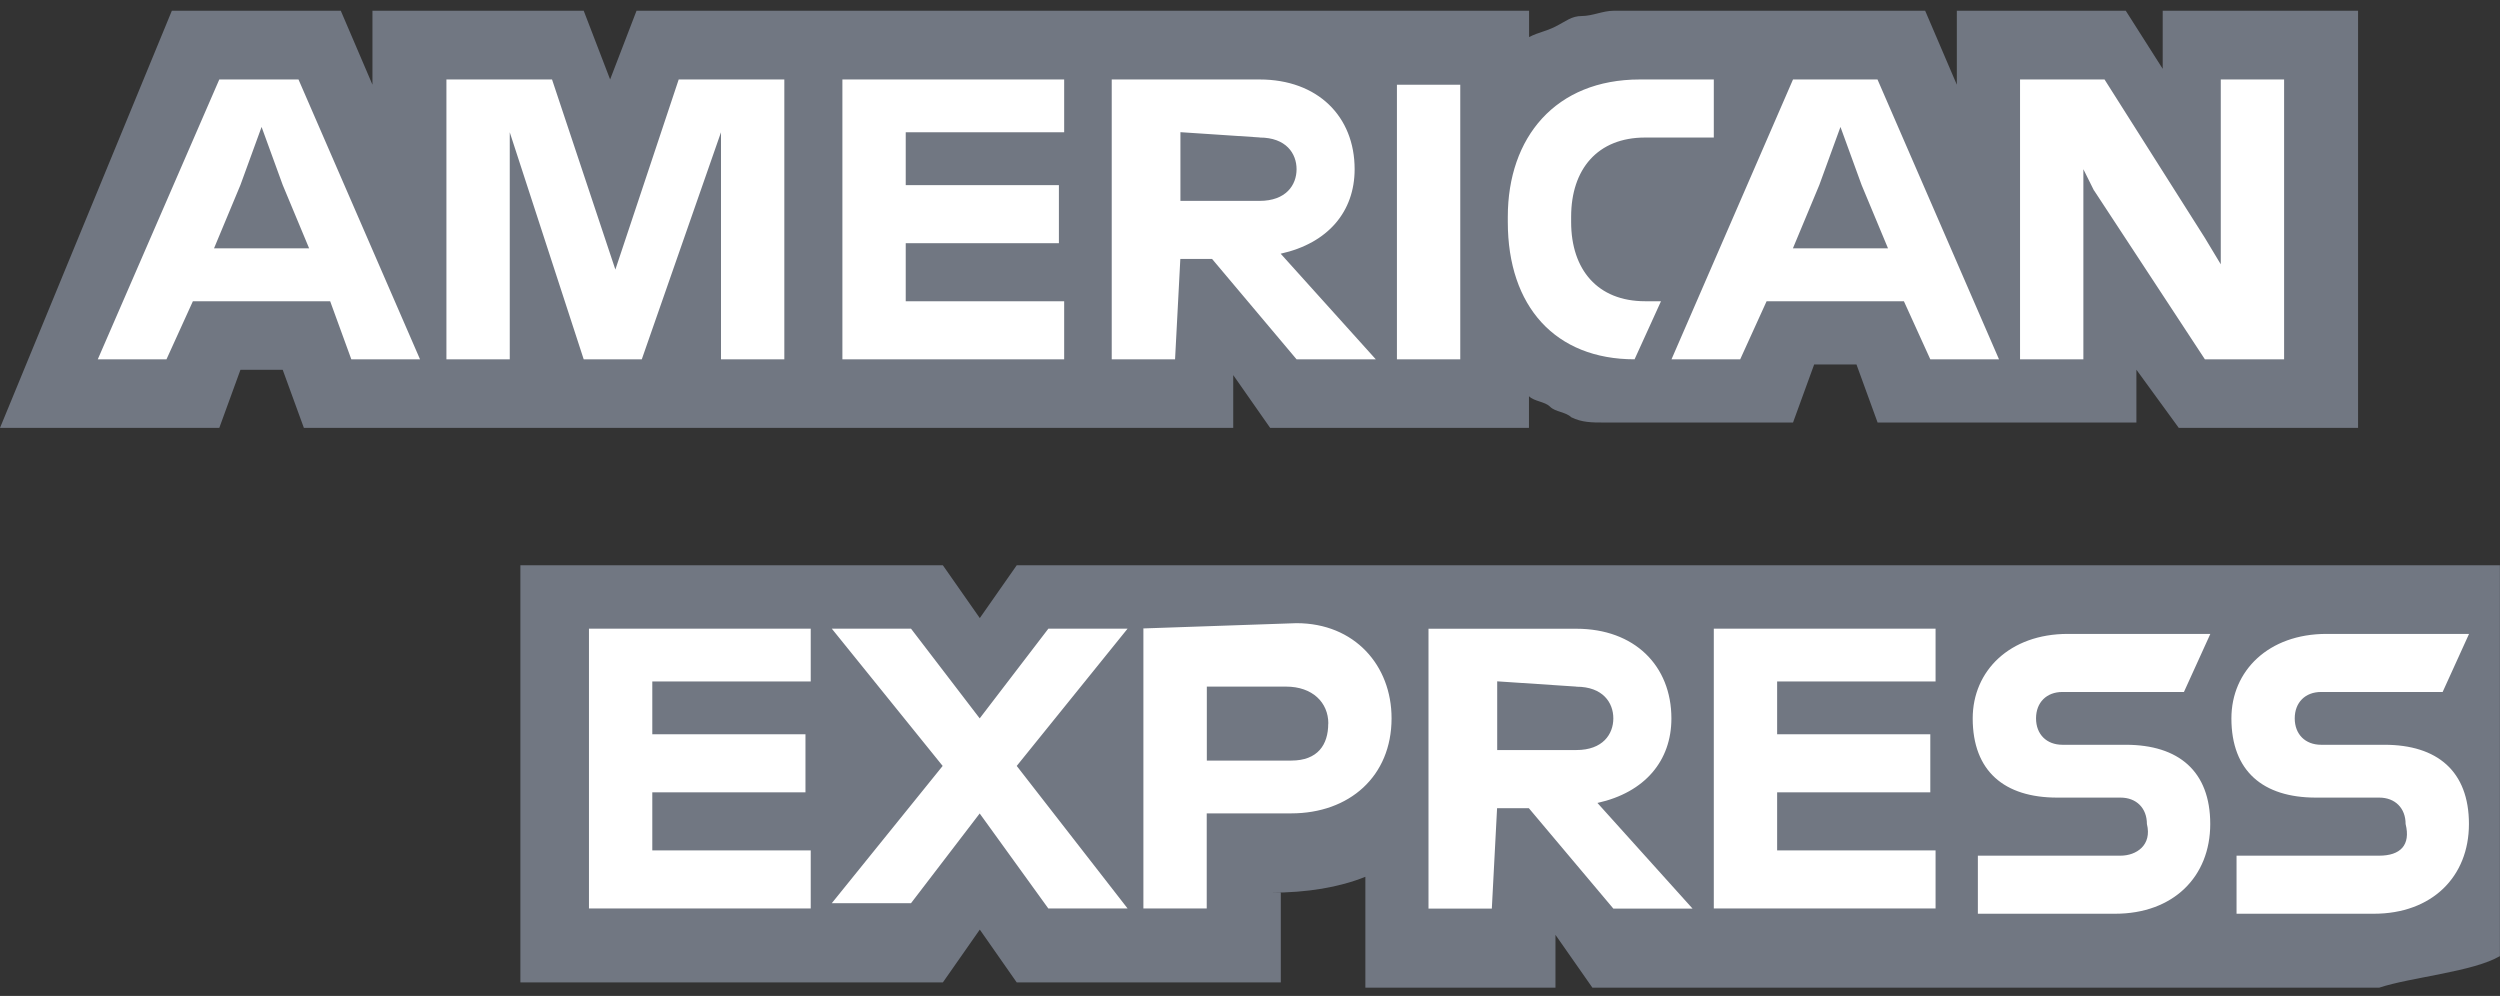
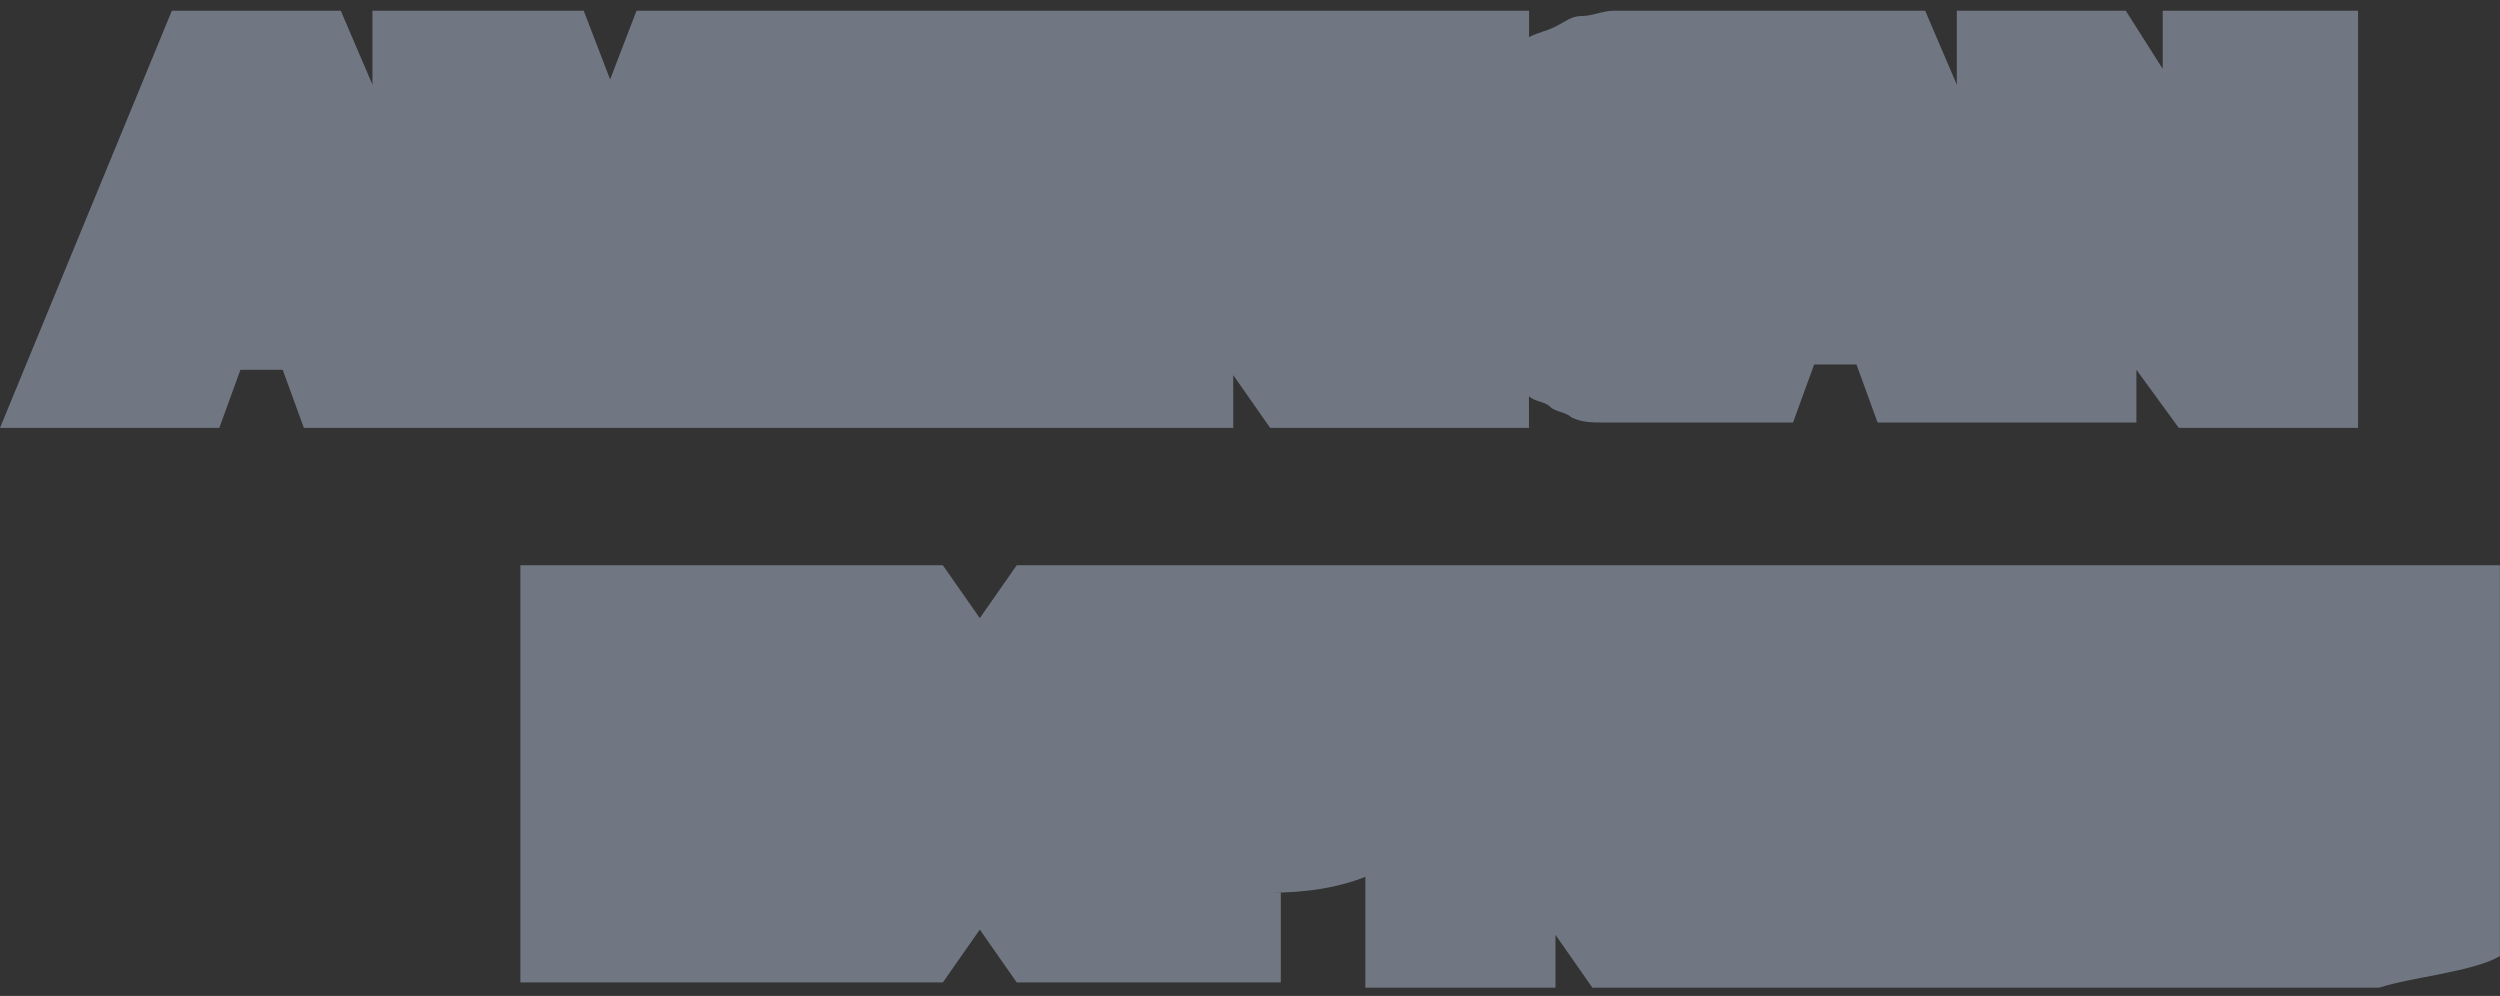
<svg xmlns="http://www.w3.org/2000/svg" width="123" height="49" viewBox="0 0 123 49" fill="none">
  <rect x="0" y="0" width="123" height="49" fill="#333333" stroke="none" />
  <path d="M107.182 21.052H116.017V0.529H106.405V3.386L104.588 0.529H96.276V4.168L94.718 0.529H79.386C78.869 0.529 78.346 0.788 77.828 0.788C77.311 0.788 77.047 1.047 76.529 1.306C76.012 1.565 75.748 1.565 75.23 1.823V0.529H31.317L30.018 3.909L28.719 0.529H18.325V4.168L16.767 0.529H8.455L0 21.052H10.789L11.83 18.195H13.91L14.951 21.052H60.675V18.454L62.492 21.052H75.225V19.494C75.484 19.753 76.007 19.753 76.265 20.012C76.524 20.271 77.047 20.271 77.306 20.529C77.823 20.788 78.346 20.788 78.864 20.788H88.217L89.257 17.931H91.338L92.378 20.788H105.111V18.19L107.192 21.047L107.182 21.052ZM122.995 47.036V27.812H50.023L48.206 30.41L46.389 27.812H25.603V48.335H46.389L48.206 45.736L50.023 48.335H63.015V43.92H62.497C64.314 43.92 65.877 43.661 67.176 43.138V48.593H76.529V45.995L78.346 48.593H117.057C118.615 48.076 121.701 47.812 123 47.036H122.995Z" fill="#717782" />
-   <path d="M117.052 42.099H110.038V44.956H116.793C119.65 44.956 121.472 43.139 121.472 40.541C121.472 37.942 119.914 36.643 117.316 36.643H114.2C113.418 36.643 112.901 36.126 112.901 35.344C112.901 34.562 113.418 34.045 114.2 34.045H120.178L121.477 31.188H114.464C111.607 31.188 109.785 33.005 109.785 35.344C109.785 37.942 111.343 39.242 113.941 39.242H117.057C117.838 39.242 118.356 39.759 118.356 40.541C118.615 41.581 118.097 42.099 117.057 42.099H117.052ZM104.324 42.099H97.311V44.956H104.065C106.922 44.956 108.744 43.139 108.744 40.541C108.744 37.942 107.186 36.643 104.588 36.643H101.472C100.69 36.643 100.173 36.126 100.173 35.344C100.173 34.562 100.69 34.045 101.472 34.045H107.45L108.749 31.188H101.736C98.879 31.188 97.057 33.005 97.057 35.344C97.057 37.942 98.615 39.242 101.213 39.242H104.329C105.111 39.242 105.628 39.759 105.628 40.541C105.887 41.581 105.111 42.099 104.329 42.099H104.324ZM95.23 33.786V30.929H84.319V44.697H95.23V41.84H87.435V38.983H94.971V36.126H87.435V33.527H95.23V33.786ZM77.559 33.786C78.858 33.786 79.376 34.568 79.376 35.344C79.376 36.12 78.858 36.902 77.559 36.902H73.662V33.522L77.559 33.781V33.786ZM73.662 39.764H75.22L79.376 44.702H83.273L78.594 39.505C80.934 38.988 82.233 37.425 82.233 35.349C82.233 32.751 80.416 30.934 77.554 30.934H70.282V44.702H73.398L73.656 39.764H73.662ZM65.349 35.603C65.349 36.643 64.831 37.42 63.532 37.42H59.376V33.781H63.273C64.573 33.781 65.354 34.562 65.354 35.598L65.349 35.603ZM56.255 30.929V44.697H59.371V40.018H63.527C66.384 40.018 68.465 38.201 68.465 35.339C68.465 32.741 66.648 30.66 63.786 30.66L56.25 30.919L56.255 30.929ZM51.581 44.697H55.478L50.023 37.684L55.478 30.929H51.581L48.201 35.344L44.821 30.929H40.923L46.379 37.684L40.923 44.438H44.821L48.201 40.023L51.581 44.702V44.697ZM39.888 33.786V30.929H28.977V44.697H39.888V41.84H32.093V38.983H39.629V36.126H32.093V33.527H39.888V33.786ZM103.025 9.366L108.48 17.678H112.378V3.91H109.262V13.004L108.48 11.705L103.543 3.91H99.386V17.678H102.502V8.325L103.02 9.366H103.025ZM89.51 9.102L90.551 6.245L91.591 9.102L92.89 12.218H88.211L89.51 9.102ZM94.971 17.678H98.351L92.373 3.91H88.216L82.238 17.678H85.618L86.917 14.821H93.672L94.971 17.678ZM80.421 17.678L81.721 14.821H80.939C78.6 14.821 77.3 13.263 77.3 10.924V10.665C77.3 8.325 78.6 6.767 80.939 6.767H84.319V3.91H80.68C76.524 3.91 74.184 6.767 74.184 10.665V10.924C74.184 15.08 76.524 17.678 80.421 17.678ZM68.729 17.678H71.845V4.169H68.729V17.678ZM61.974 6.767C63.273 6.767 63.791 7.549 63.791 8.325C63.791 9.102 63.273 9.883 61.974 9.883H58.077V6.503L61.974 6.762V6.767ZM58.077 12.741H59.635L63.791 17.678H67.689L63.009 12.482C65.349 11.964 66.648 10.401 66.648 8.325C66.648 5.727 64.831 3.91 61.969 3.91H54.697V17.678H57.813L58.072 12.741H58.077ZM52.357 6.767V3.91H41.446V17.678H52.357V14.821H44.562V11.964H52.098V9.107H44.562V6.508H52.357V6.767ZM28.718 17.678H31.576L35.473 6.508V17.678H38.589V3.91H33.392L30.276 13.263L27.16 3.91H21.964V17.678H25.08V6.508L28.718 17.678ZM11.829 9.102L12.87 6.245L13.91 9.102L15.209 12.218H10.53L11.829 9.102ZM17.285 17.678H20.665L14.686 3.91H10.789L4.811 17.678H8.191L9.49 14.821H16.244L17.285 17.678Z" fill="white" />
</svg>